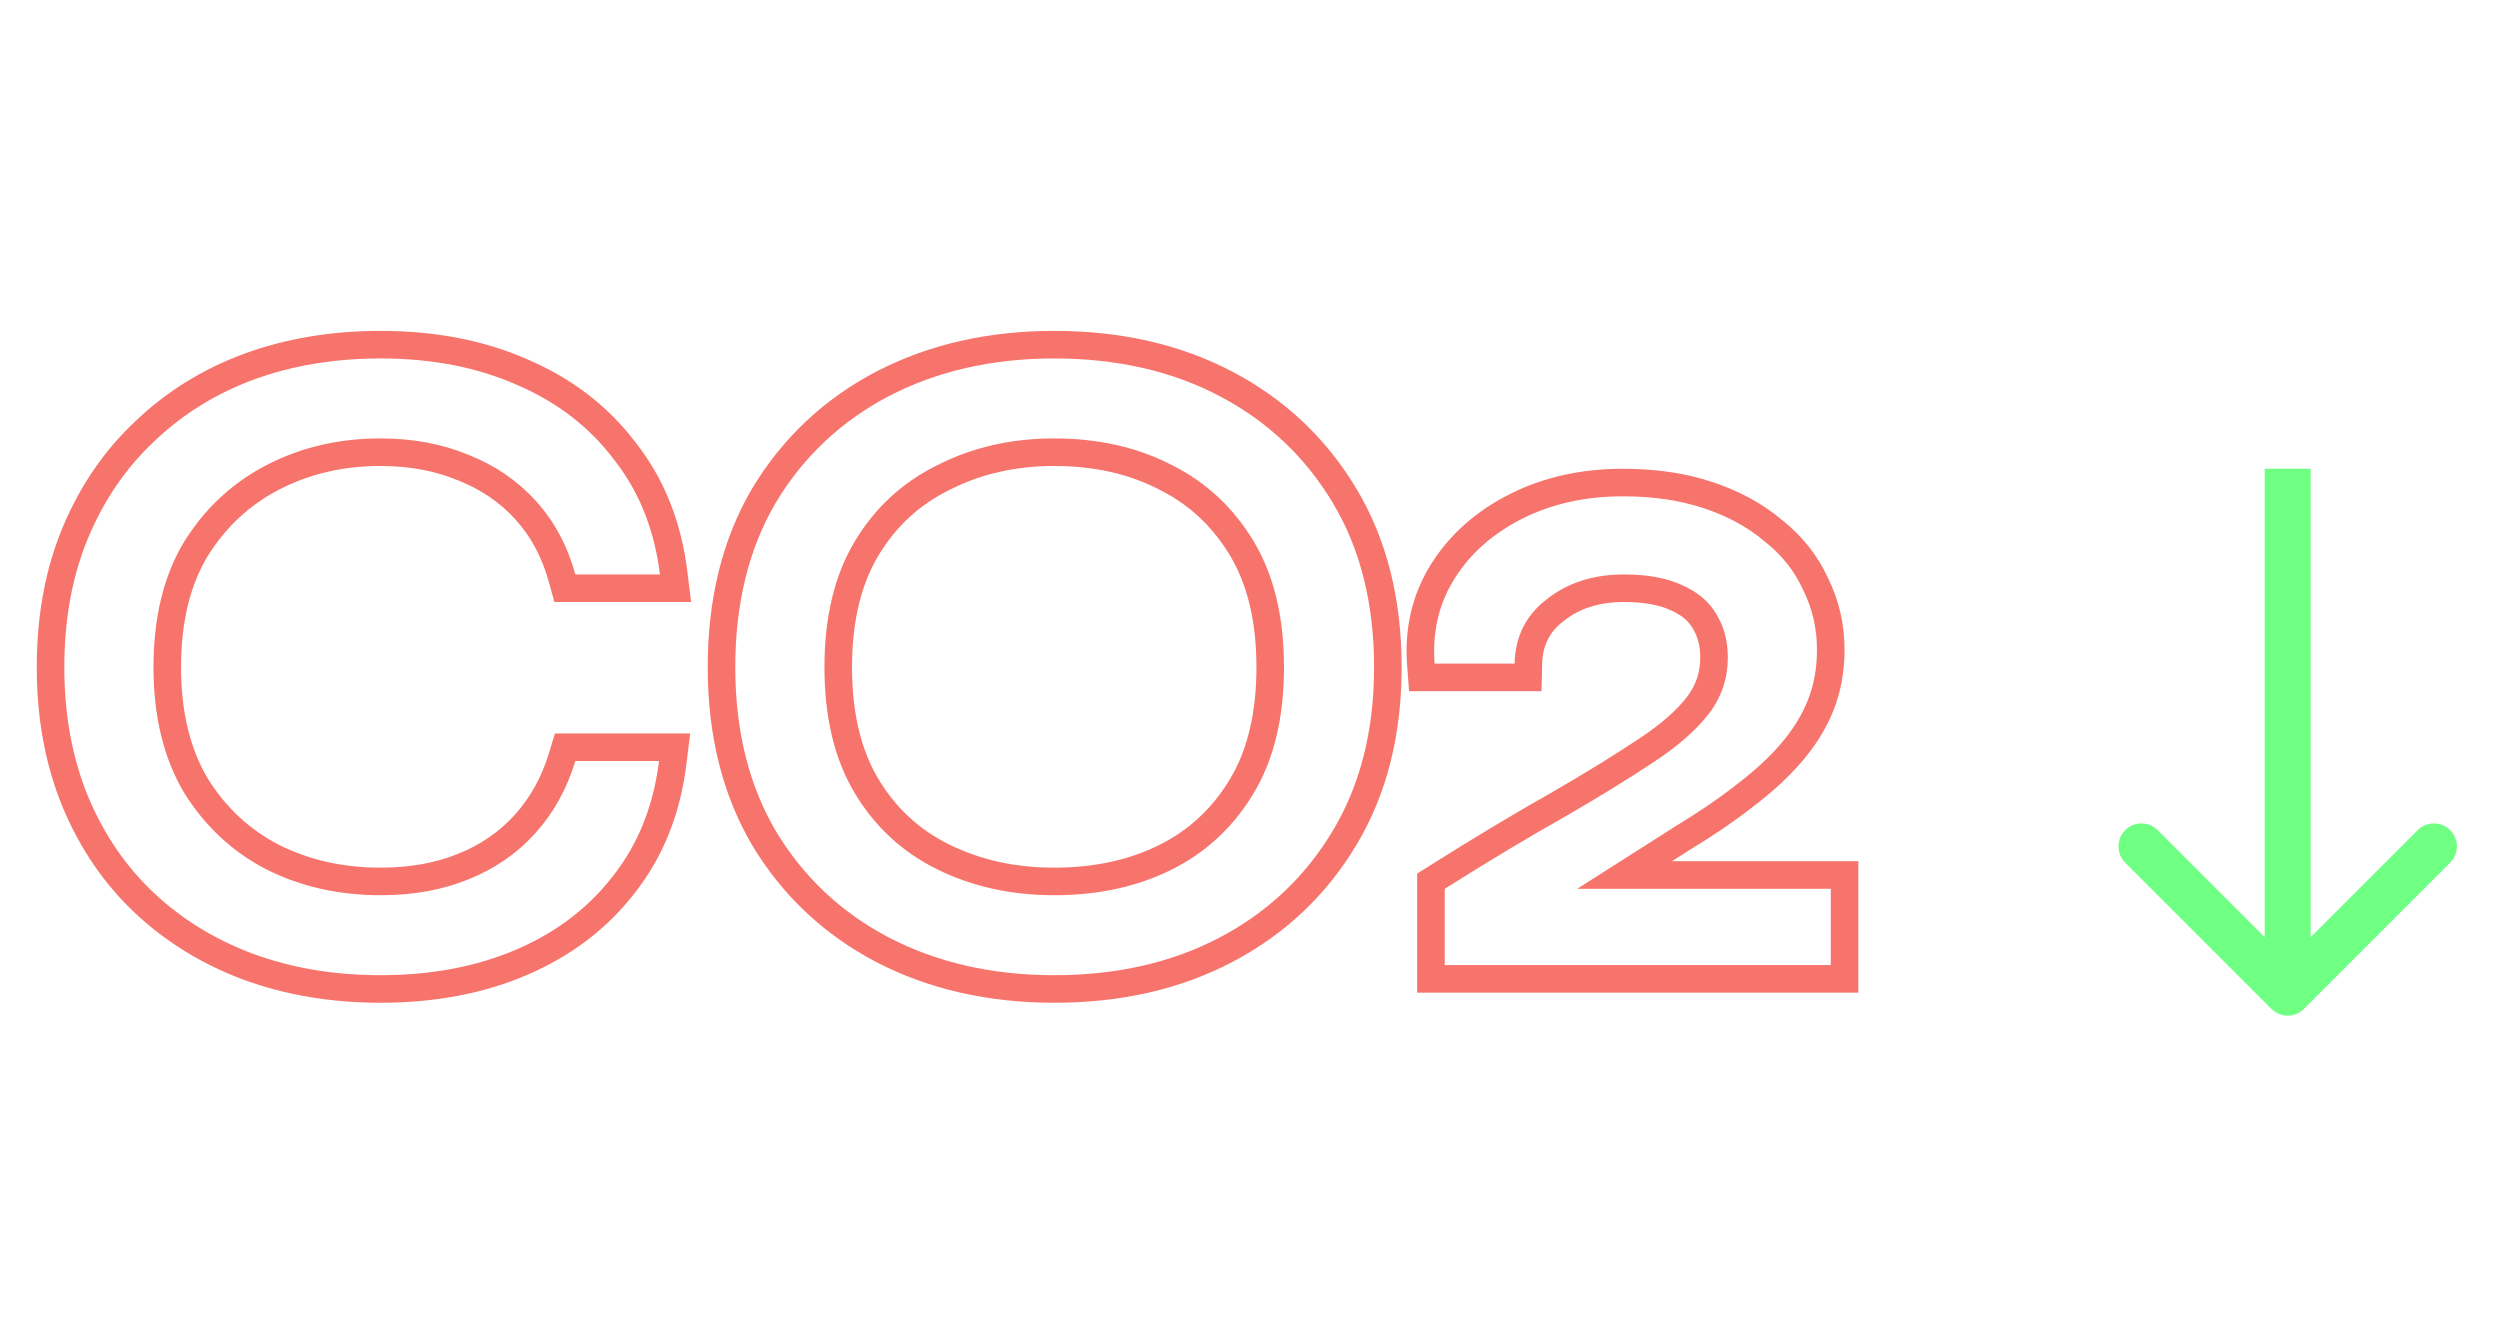
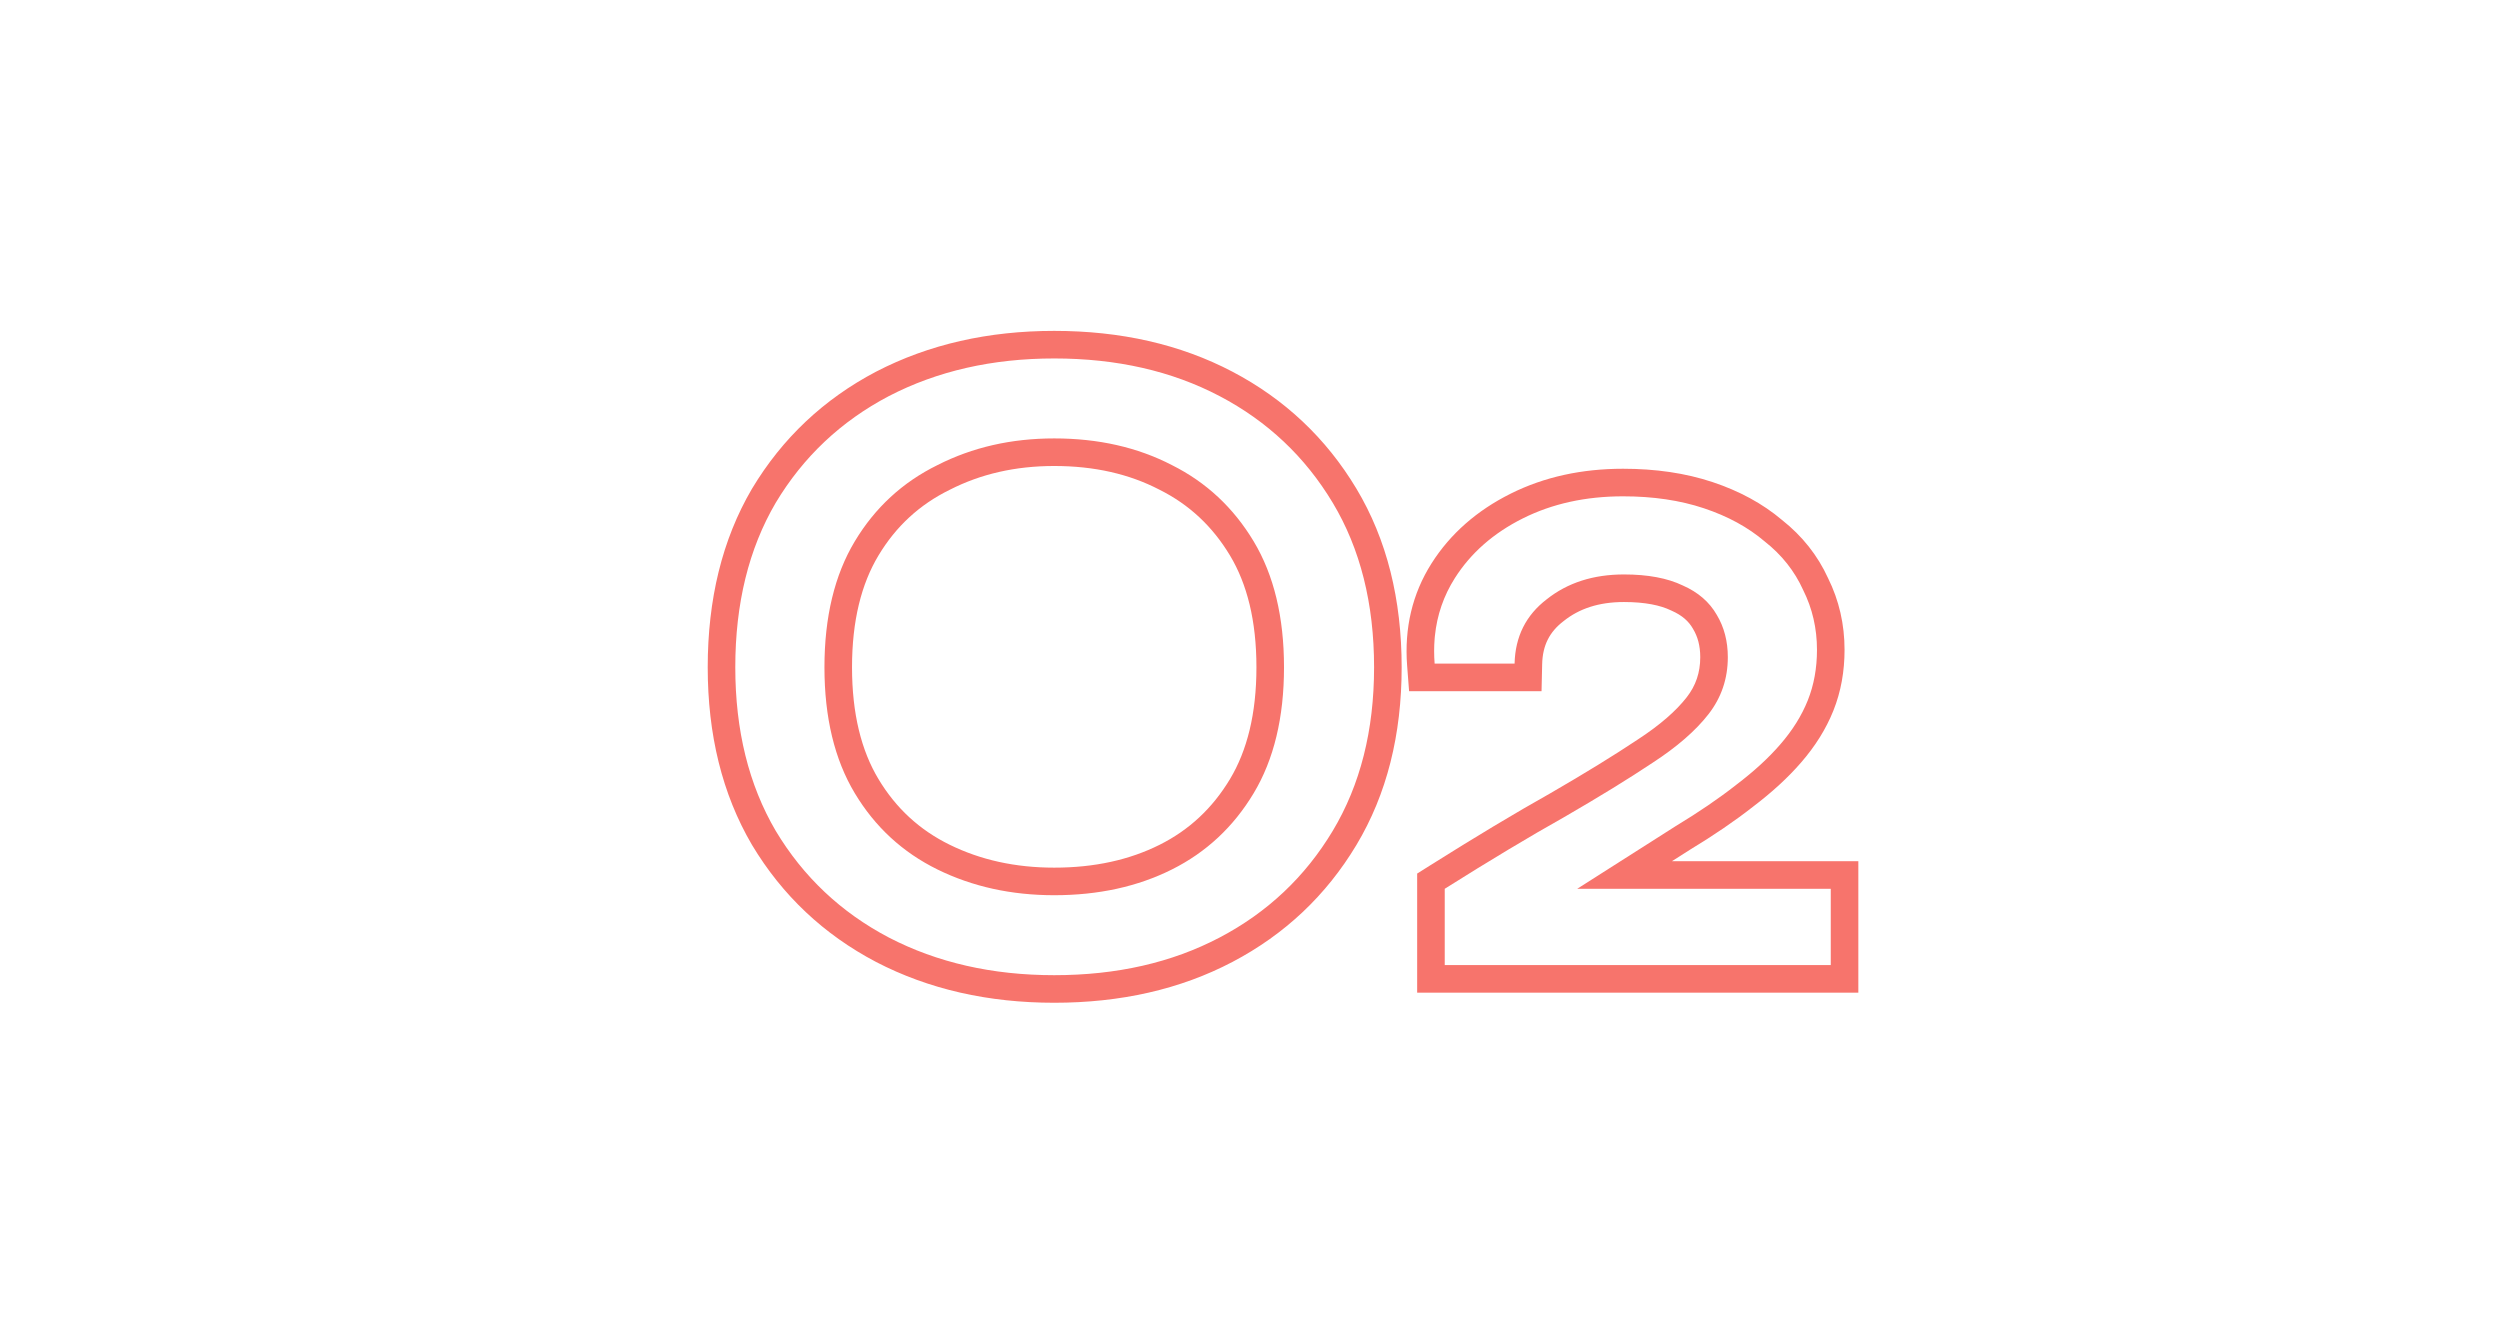
<svg xmlns="http://www.w3.org/2000/svg" width="272" height="146" viewBox="0 0 272 146" fill="none">
  <path fill-rule="evenodd" clip-rule="evenodd" d="M182.287 89.9C184.821 88.367 187.021 86.867 188.887 85.4C190.821 83.933 192.421 82.467 193.687 81C195.021 79.467 196.021 77.867 196.687 76.2C197.354 74.533 197.687 72.7 197.687 70.7C197.687 68.367 197.187 66.2 196.187 64.2C195.254 62.133 193.854 60.367 191.987 58.9C190.187 57.367 187.987 56.167 185.387 55.3C182.787 54.433 179.854 54 176.587 54C172.521 54 168.887 54.8 165.687 56.4C162.487 58 160.021 60.167 158.287 62.9C157.07 64.819 156.346 66.919 156.115 69.2C156.105 69.301 156.096 69.403 156.087 69.505C156.016 70.377 156.016 71.276 156.087 72.2H164.787C164.854 69.267 166.021 66.933 168.287 65.2C170.554 63.4 173.354 62.5 176.687 62.5C179.287 62.5 181.421 62.9 183.087 63.7C184.754 64.433 185.987 65.5 186.787 66.9C187.587 68.233 187.987 69.767 187.987 71.5C187.987 73.833 187.287 75.9 185.887 77.7C184.487 79.5 182.454 81.267 179.787 83C177.187 84.733 173.987 86.7 170.187 88.9C166.387 91.033 162.054 93.633 157.187 96.7V105H199.187V96.7H171.602L182.287 89.9ZM181.904 93.7H202.187V108H154.187V95.044L155.588 94.162C160.478 91.081 164.85 88.457 168.701 86.294C172.459 84.118 175.596 82.189 178.123 80.504L178.138 80.494L178.152 80.485C180.641 78.867 182.388 77.313 183.519 75.858C184.5 74.598 184.987 73.183 184.987 71.5C184.987 70.246 184.704 69.258 184.215 68.444L184.199 68.416L184.183 68.388C183.742 67.617 183.037 66.956 181.879 66.446L181.834 66.426L181.789 66.405C180.658 65.862 179.009 65.5 176.687 65.5C173.924 65.5 171.811 66.233 170.153 67.549L170.132 67.566L170.11 67.583C168.59 68.745 167.833 70.215 167.787 72.268L167.72 75.2H153.309L153.096 72.43C152.784 68.369 153.647 64.615 155.754 61.293C157.809 58.052 160.711 55.534 164.346 53.717C168.016 51.882 172.119 51 176.587 51C180.116 51 183.378 51.468 186.336 52.454C189.223 53.416 191.761 54.778 193.888 56.578C196.077 58.309 197.764 60.425 198.897 62.911C200.097 65.331 200.687 67.942 200.687 70.7C200.687 73.038 200.297 75.255 199.473 77.314C198.667 79.33 197.478 81.212 195.954 82.965C194.527 84.617 192.771 86.218 190.721 87.775C188.75 89.321 186.462 90.879 183.87 92.449L181.904 93.7Z" fill="#F7746C" />
  <path fill-rule="evenodd" clip-rule="evenodd" d="M95.311 104.659L95.304 104.655C89.621 101.668 85.113 97.419 81.828 91.944L81.82 91.931L81.812 91.918C78.563 86.379 77 79.901 77 72.6C77 65.238 78.561 58.725 81.812 53.182L81.82 53.169L81.828 53.157C85.113 47.681 89.621 43.432 95.304 40.444L95.311 40.441L95.318 40.437C101.066 37.454 107.551 36 114.7 36C121.909 36 128.402 37.452 134.096 40.444C139.779 43.432 144.287 47.681 147.572 53.157C150.901 58.704 152.5 65.227 152.5 72.6C152.5 79.913 150.899 86.4 147.572 91.944C144.287 97.419 139.779 101.668 134.096 104.655C128.402 107.648 121.909 109.1 114.7 109.1C107.551 109.1 101.066 107.646 95.318 104.663L95.311 104.659ZM126.139 53.274L126.12 53.264C122.87 51.581 119.088 50.7 114.7 50.7C110.461 50.7 106.7 51.575 103.36 53.274L103.342 53.283L103.323 53.293C100.047 54.902 97.478 57.267 95.573 60.444C93.72 63.531 92.7 67.528 92.7 72.6C92.7 77.672 93.72 81.669 95.573 84.757C97.478 87.933 100.047 90.298 103.323 91.907C106.67 93.552 110.444 94.4 114.7 94.4C119.104 94.4 122.9 93.546 126.158 91.917C129.368 90.312 131.913 87.947 133.828 84.757C135.68 81.669 136.7 77.672 136.7 72.6C136.7 67.528 135.68 63.531 133.828 60.444C131.913 57.253 129.368 54.888 126.158 53.283L126.139 53.274ZM96.7 102C101.967 104.733 107.967 106.1 114.7 106.1C121.5 106.1 127.5 104.733 132.7 102C137.9 99.267 142 95.4 145 90.4C148 85.4 149.5 79.467 149.5 72.6C149.5 65.667 148 59.7 145 54.7C142 49.7 137.9 45.833 132.7 43.1C127.5 40.367 121.5 39 114.7 39C107.967 39 101.967 40.367 96.7 43.1C91.5 45.833 87.4 49.7 84.4 54.7C81.467 59.7 80 65.667 80 72.6C80 79.467 81.467 85.4 84.4 90.4C87.4 95.4 91.5 99.267 96.7 102ZM127.5 94.6C123.767 96.467 119.5 97.4 114.7 97.4C110.033 97.4 105.8 96.467 102 94.6C98.2 92.733 95.2 89.967 93 86.3C90.8 82.633 89.7 78.067 89.7 72.6C89.7 67.133 90.8 62.567 93 58.9C95.2 55.233 98.2 52.467 102 50.6C105.8 48.667 110.033 47.7 114.7 47.7C119.5 47.7 123.767 48.667 127.5 50.6C131.233 52.467 134.2 55.233 136.4 58.9C138.6 62.567 139.7 67.133 139.7 72.6C139.7 78.067 138.6 82.633 136.4 86.3C134.2 89.967 131.233 92.733 127.5 94.6Z" fill="#F7746C" />
-   <path fill-rule="evenodd" clip-rule="evenodd" d="M75.093 79.8L74.677 83.167C74.019 88.51 72.17 93.203 69.067 97.144C66.066 101.04 62.146 104.005 57.387 106.055C52.62 108.109 47.272 109.1 41.4 109.1C36.09 109.1 31.137 108.285 26.571 106.618L26.564 106.615L26.557 106.613C22.069 104.948 18.123 102.543 14.751 99.392C11.355 96.216 8.719 92.357 6.833 87.86L6.83 87.852L6.827 87.844C4.924 83.233 4 78.136 4 72.6C4 67.004 4.921 61.899 6.833 57.34C8.717 52.848 11.348 48.993 14.739 45.82C18.11 42.599 22.06 40.155 26.557 38.487L26.564 38.485L26.571 38.482C31.137 36.815 36.09 36 41.4 36C47.339 36 52.728 37.025 57.505 39.152C62.265 41.206 66.181 44.209 69.175 48.167C72.273 52.106 74.119 56.795 74.778 62.133L75.193 65.5H60.317L59.709 63.3C58.955 60.576 57.735 58.339 56.08 56.518C54.4 54.67 52.353 53.261 49.897 52.29L49.869 52.279L49.842 52.267C47.389 51.24 44.59 50.7 41.4 50.7C37.308 50.7 33.654 51.569 30.38 53.264C27.146 54.938 24.55 57.352 22.562 60.56C20.713 63.651 19.7 67.612 19.7 72.6C19.7 77.507 20.707 81.478 22.569 84.65C24.552 87.847 27.14 90.254 30.36 91.926C33.637 93.561 37.299 94.4 41.4 94.4C44.612 94.4 47.387 93.885 49.774 92.919L49.786 92.915L49.797 92.91C52.254 91.939 54.3 90.53 55.98 88.682C57.658 86.836 58.916 84.602 59.73 81.927L60.377 79.8H75.093ZM29 94.6C25.267 92.667 22.267 89.867 20 86.2C17.8 82.467 16.7 77.933 16.7 72.6C16.7 67.2 17.8 62.667 20 59C22.267 55.333 25.267 52.533 29 50.6C32.733 48.667 36.867 47.7 41.4 47.7C44.933 47.7 48.133 48.3 51 49.5C53.867 50.633 56.3 52.3 58.3 54.5C60.3 56.7 61.733 59.367 62.6 62.5H71.8C71.673 61.469 71.498 60.469 71.275 59.5C70.446 55.899 68.954 52.732 66.8 50C64.133 46.467 60.633 43.767 56.3 41.9C51.967 39.967 47 39 41.4 39C36.4 39 31.8 39.767 27.6 41.3C23.467 42.833 19.867 45.067 16.8 48C13.733 50.867 11.333 54.367 9.6 58.5C7.867 62.633 7 67.333 7 72.6C7 77.8 7.867 82.5 9.6 86.7C11.333 90.833 13.733 94.333 16.8 97.2C19.867 100.067 23.467 102.267 27.6 103.8C31.8 105.333 36.4 106.1 41.4 106.1C46.933 106.1 51.867 105.167 56.2 103.3C60.533 101.433 64.033 98.767 66.7 95.3C68.854 92.568 70.346 89.401 71.175 85.8C71.398 84.831 71.573 83.831 71.7 82.8H62.6C61.667 85.867 60.2 88.5 58.2 90.7C56.2 92.9 53.767 94.567 50.9 95.7C48.1 96.833 44.933 97.4 41.4 97.4C36.867 97.4 32.733 96.467 29 94.6Z" fill="#F7746C" />
-   <path fill-rule="evenodd" clip-rule="evenodd" d="M246.4 101.964L246.4 51H251.4L251.4 101.964L263.042 90.322C264.019 89.346 265.601 89.346 266.578 90.322C267.554 91.299 267.554 92.882 266.578 93.858L250.668 109.768C249.692 110.744 248.109 110.744 247.132 109.768L231.222 93.858C230.246 92.882 230.246 91.299 231.222 90.322C232.199 89.346 233.782 89.346 234.758 90.322L246.4 101.964Z" fill="#6FFF82" />
</svg>